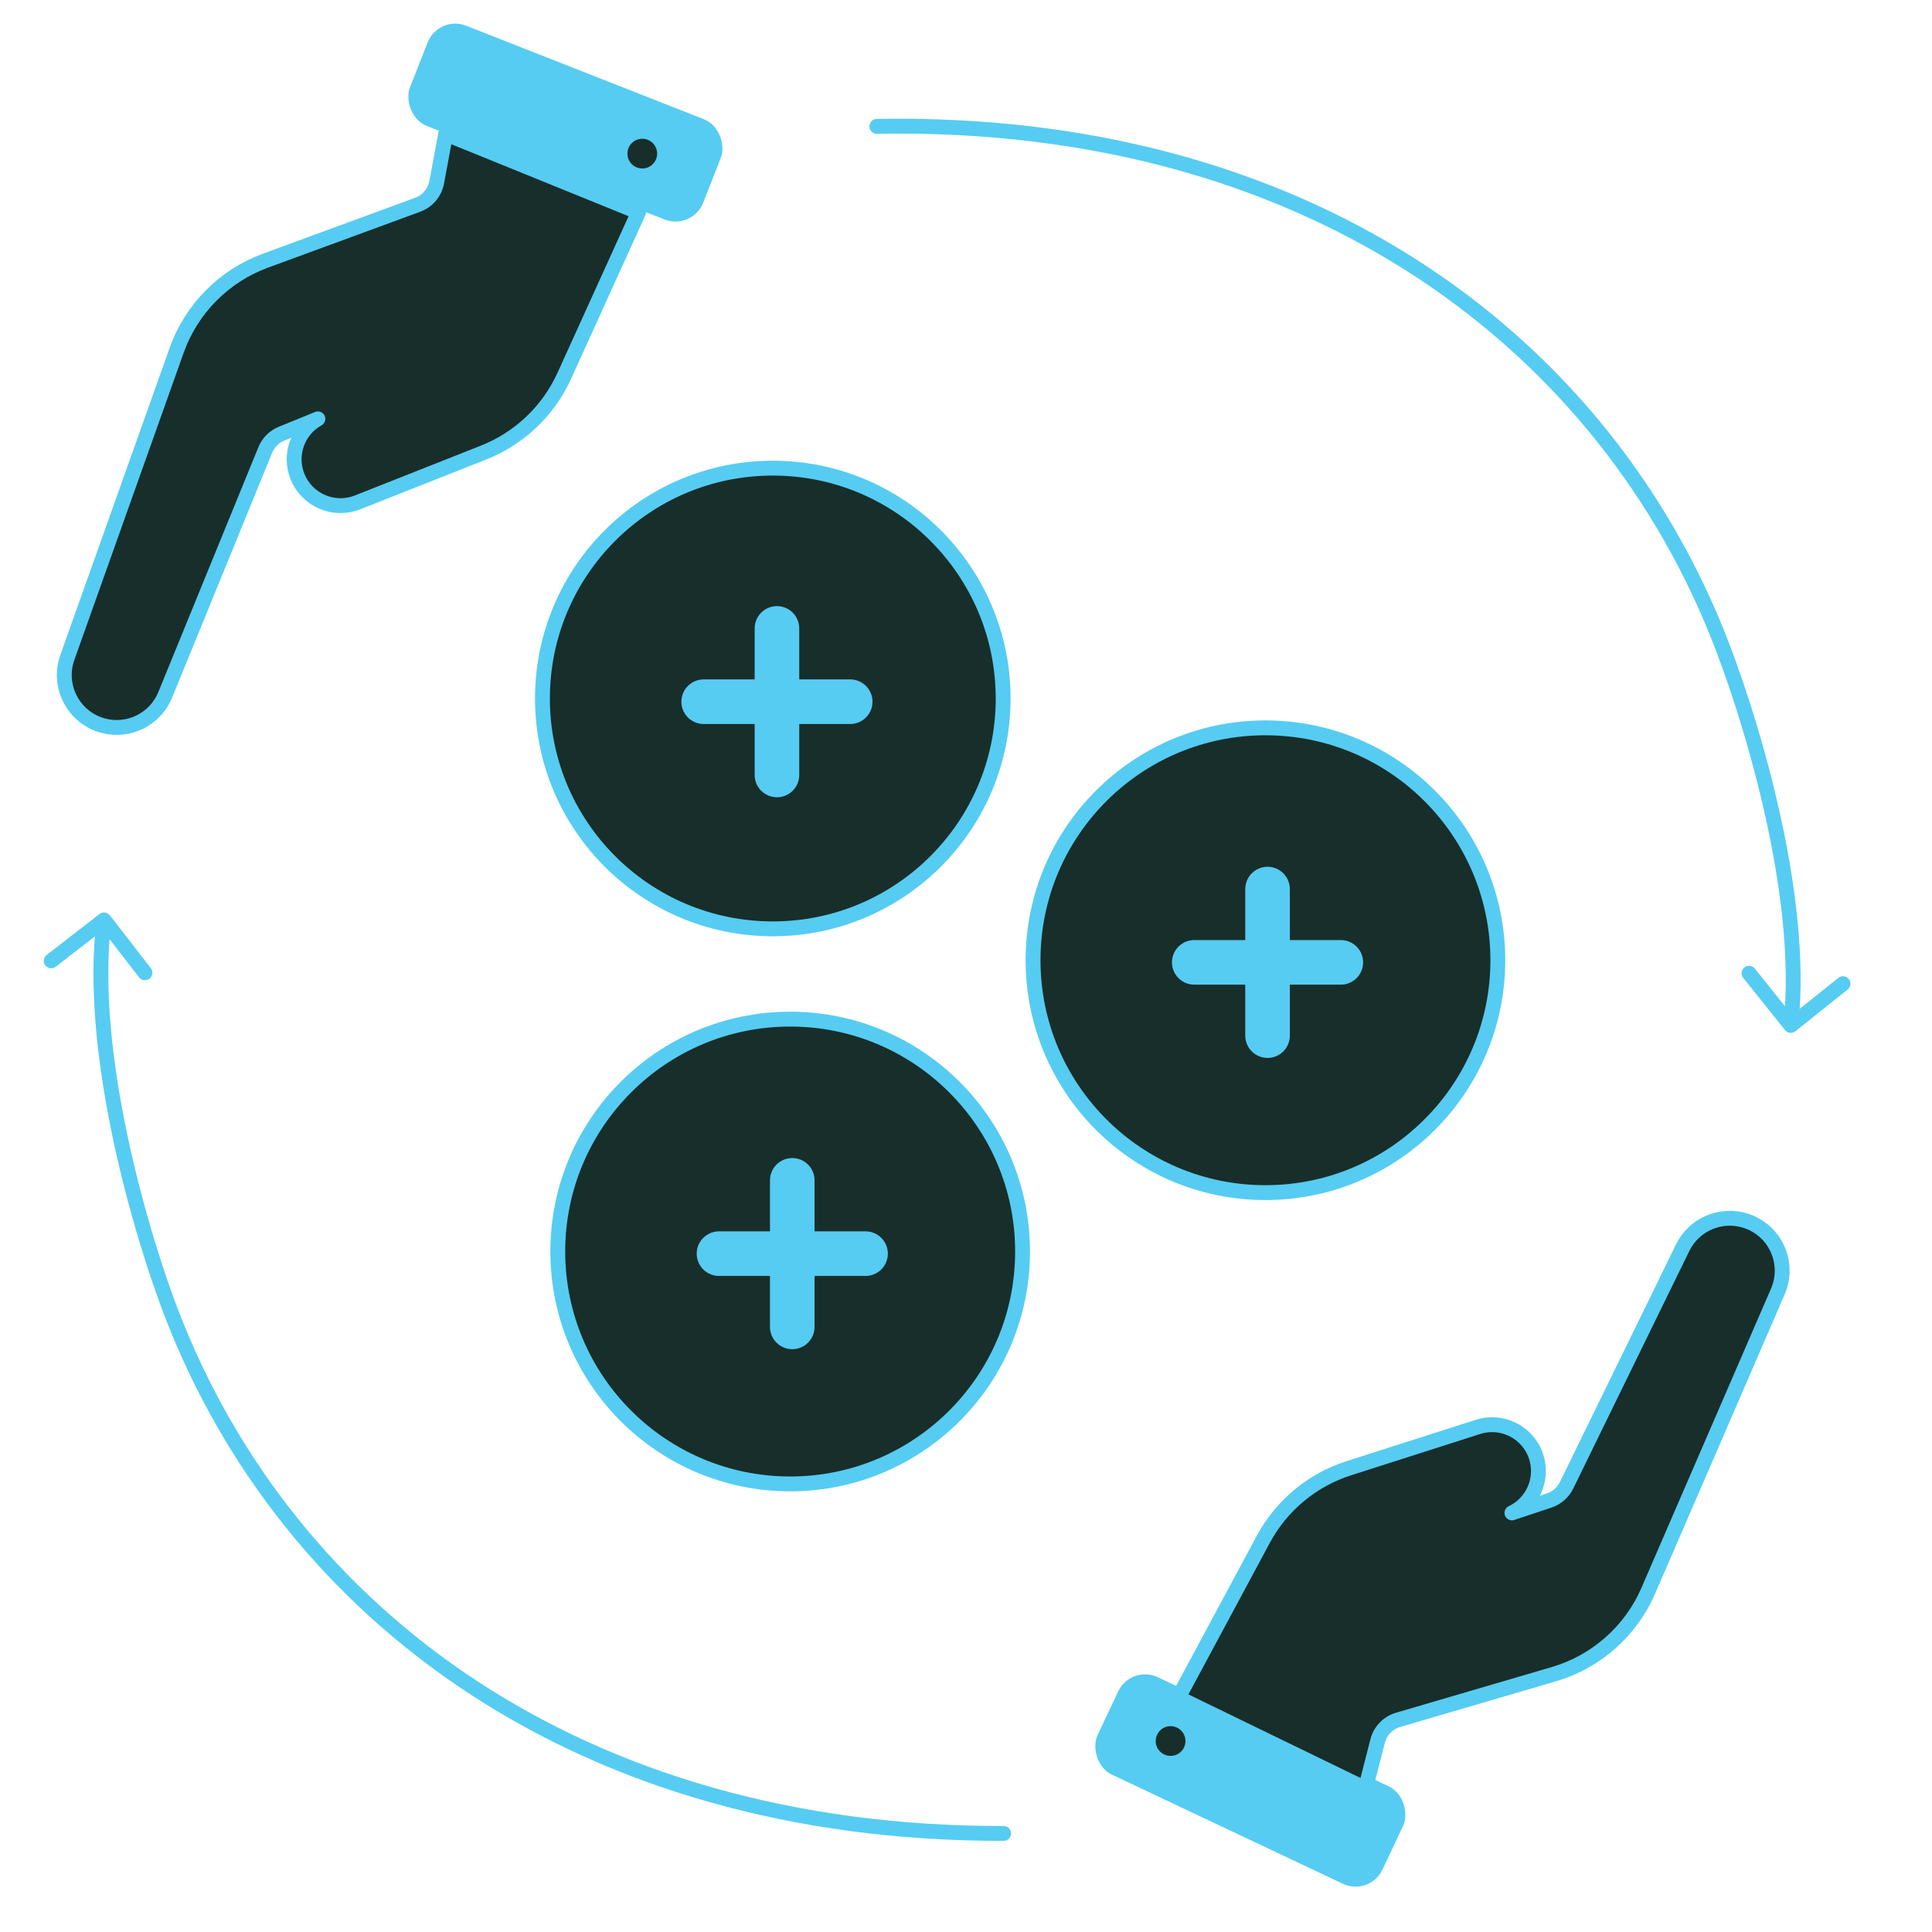
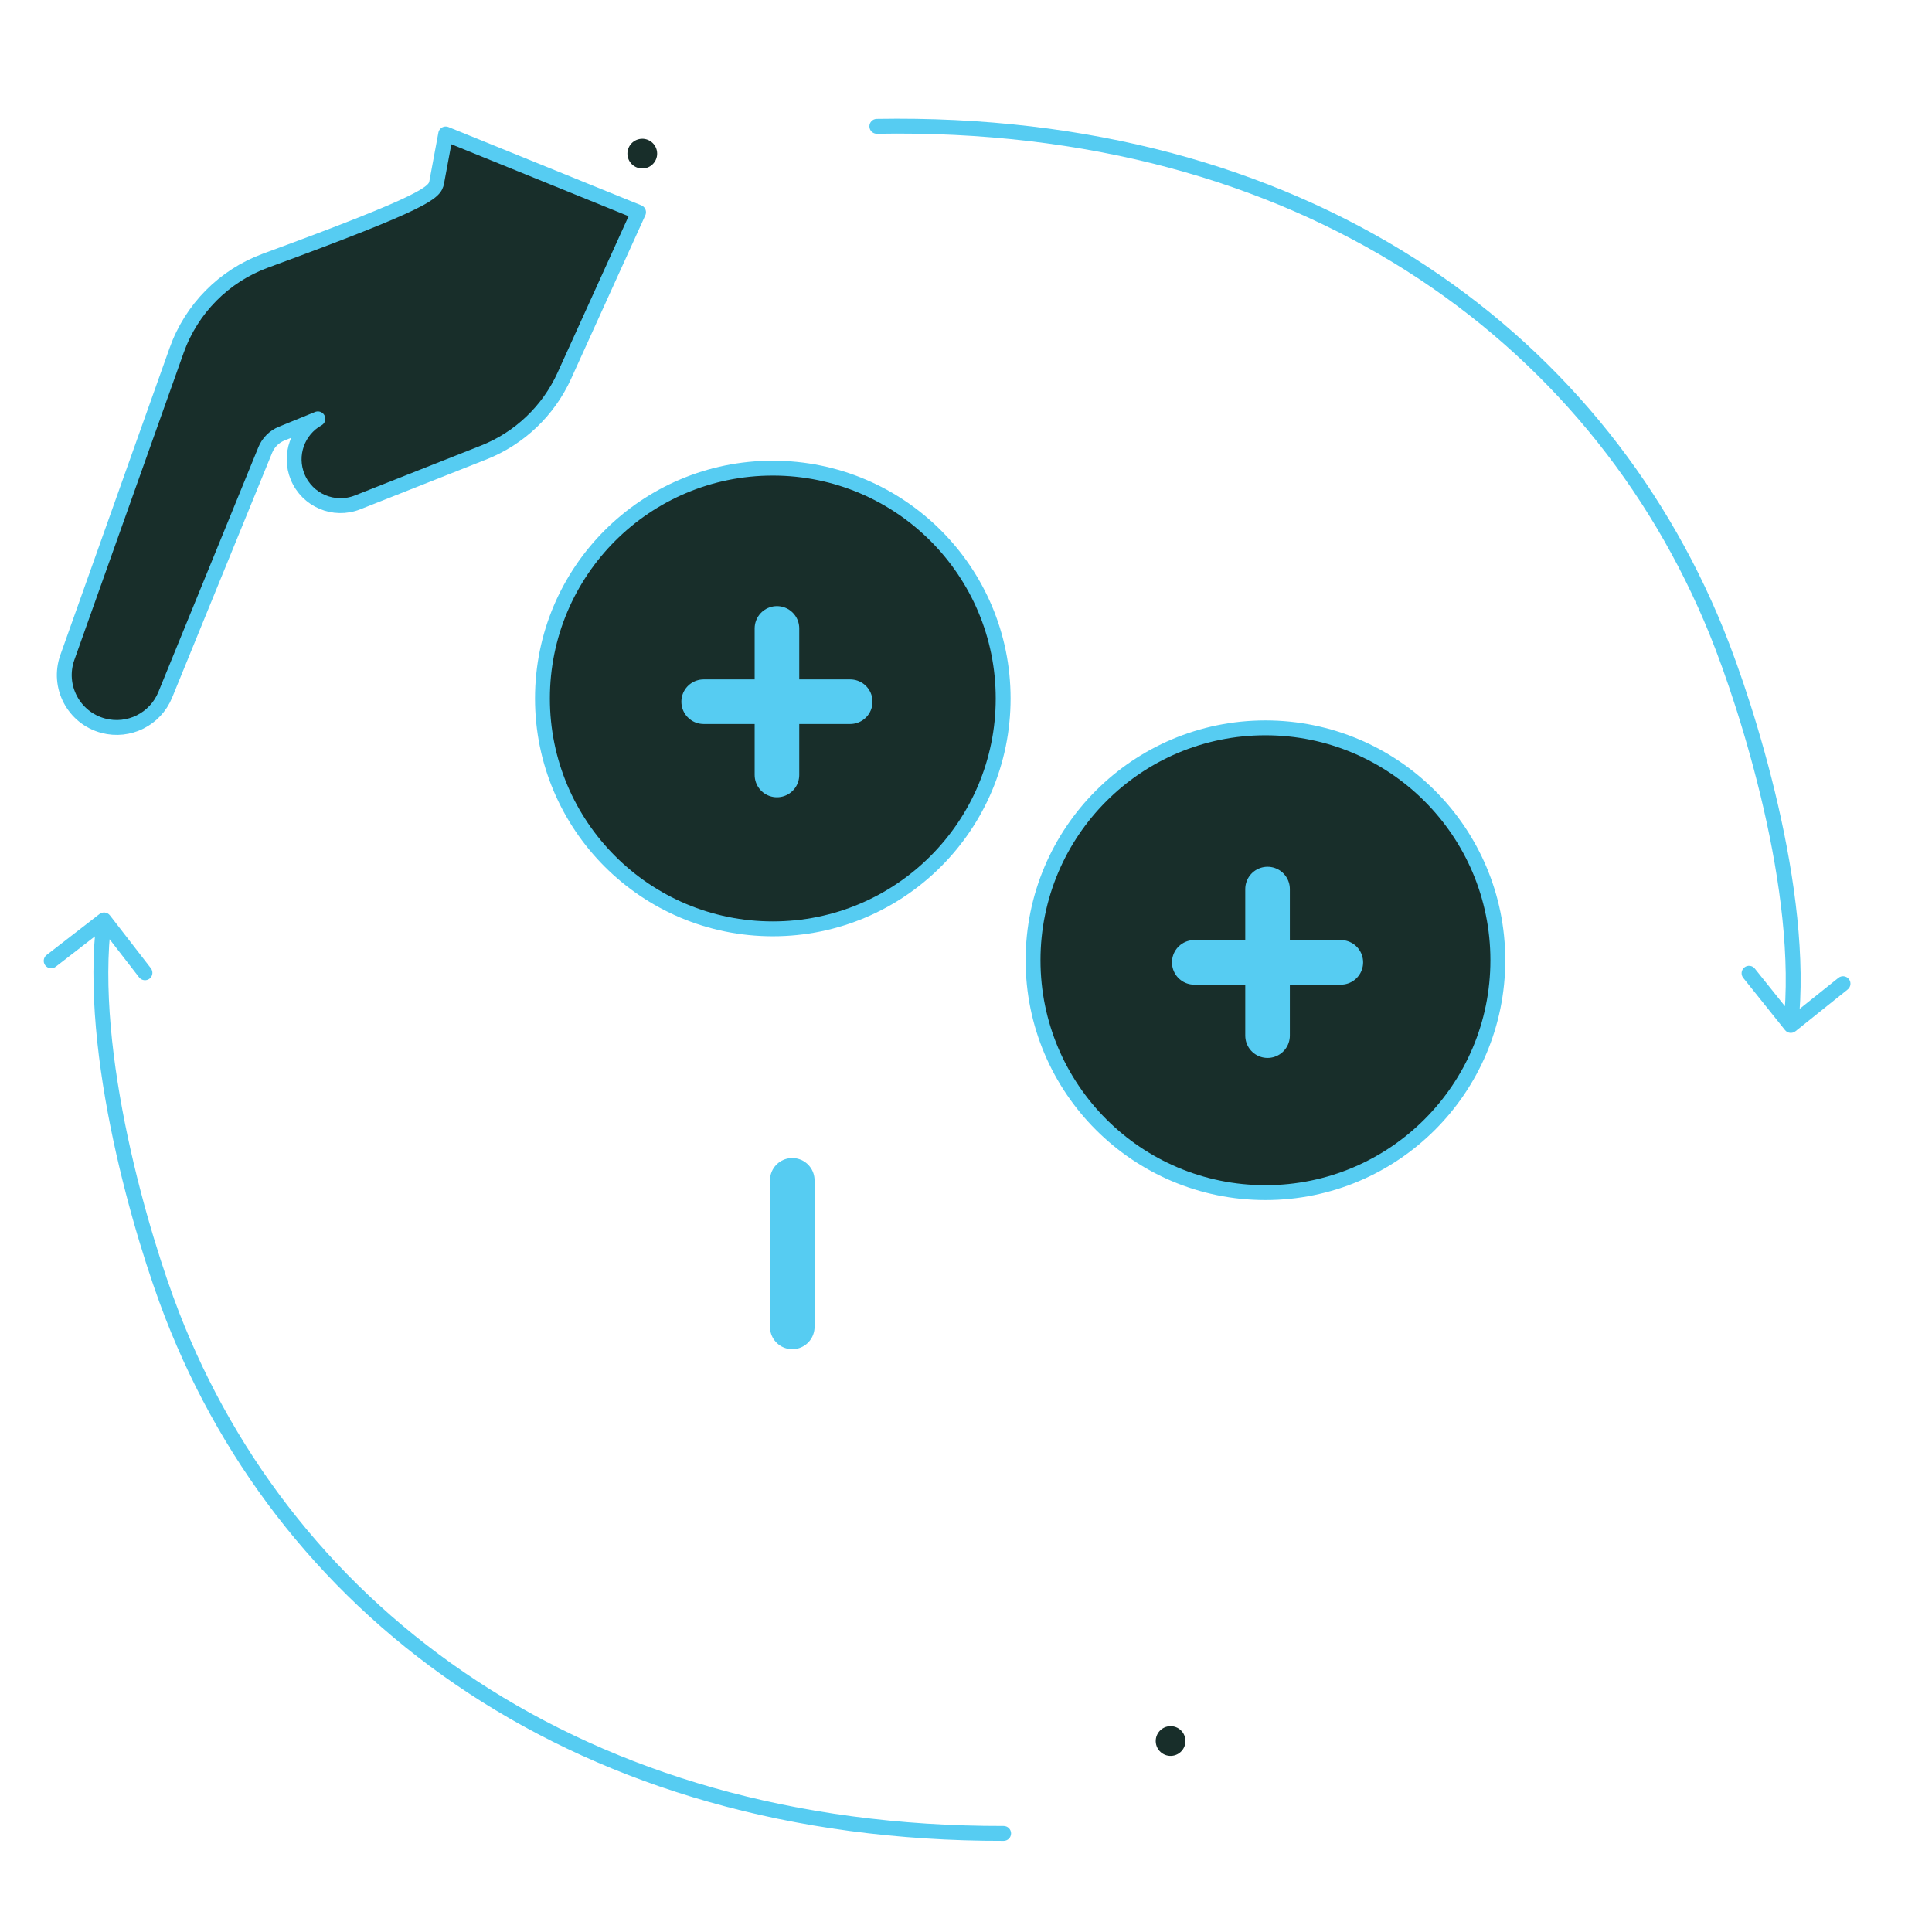
<svg xmlns="http://www.w3.org/2000/svg" width="130" height="130" viewBox="0 0 130 130" fill="none">
  <circle cx="52" cy="47" r="15.5" fill="#182E2A" stroke="#56CCF2" />
  <path d="M52.279 42.284V52.146" stroke="#56CCF2" stroke-width="3" stroke-linecap="round" />
  <path d="M47.348 47.216L57.209 47.216" stroke="#56CCF2" stroke-width="3" stroke-linecap="round" />
  <circle cx="85.149" cy="64.612" r="15.637" fill="#182E2A" stroke="#56CCF2" />
  <path d="M85.291 59.823V69.685" stroke="#56CCF2" stroke-width="3" stroke-linecap="round" />
  <path d="M80.359 64.755L90.221 64.755" stroke="#56CCF2" stroke-width="3" stroke-linecap="round" />
-   <circle cx="53.169" cy="84.212" r="15.637" fill="#182E2A" stroke="#56CCF2" />
  <path d="M53.31 79.422V89.284" stroke="#56CCF2" stroke-width="3" stroke-linecap="round" />
-   <path d="M48.379 84.355L58.241 84.355" stroke="#56CCF2" stroke-width="3" stroke-linecap="round" />
  <path d="M58.991 8C58.715 8.005 58.495 8.233 58.5 8.509C58.505 8.785 58.733 9.005 59.009 9L58.991 8ZM120.11 69.312C120.282 69.528 120.597 69.563 120.812 69.39L124.326 66.579C124.542 66.407 124.577 66.092 124.404 65.876C124.232 65.661 123.917 65.626 123.702 65.798L120.578 68.297L118.079 65.174C117.907 64.958 117.592 64.923 117.377 65.096C117.161 65.268 117.126 65.583 117.298 65.798L120.11 69.312ZM59.009 9C87.317 8.503 106.969 22.819 115.037 42.688L115.963 42.312C107.729 22.033 87.683 7.497 58.991 8L59.009 9ZM115.037 42.688C116.069 45.23 117.56 49.579 118.669 54.41C119.779 59.248 120.494 64.527 120.003 68.945L120.997 69.055C121.506 64.473 120.763 59.066 119.643 54.187C118.522 49.3 117.014 44.899 115.963 42.312L115.037 42.688Z" fill="#56CCF2" />
  <path d="M67.534 123.867C67.81 123.867 68.034 123.642 68.033 123.366C68.033 123.09 67.808 122.867 67.532 122.867L67.534 123.867ZM7.396 61.593C7.227 61.375 6.913 61.335 6.694 61.504L3.136 64.259C2.918 64.428 2.878 64.742 3.047 64.96C3.216 65.179 3.53 65.219 3.749 65.05L6.911 62.601L9.36 65.764C9.529 65.982 9.843 66.022 10.062 65.853C10.28 65.684 10.32 65.37 10.151 65.151L7.396 61.593ZM67.532 122.867C39.219 122.915 19.798 108.289 12.046 88.295L11.113 88.656C19.025 109.063 38.838 123.915 67.534 123.867L67.532 122.867ZM12.046 88.295C11.054 85.737 9.632 81.364 8.6 76.516C7.567 71.661 6.936 66.372 7.497 61.962L6.505 61.836C5.923 66.41 6.58 71.828 7.622 76.724C8.665 81.628 10.104 86.052 11.113 88.656L12.046 88.295Z" fill="#56CCF2" />
-   <rect x="76.096" y="112.001" width="21.2" height="7.246" rx="2" transform="rotate(25.294 76.096 112.001)" fill="#56CCF2" />
-   <path d="M90.76 98.793L99.449 96.013C101.074 95.493 102.814 96.374 103.356 97.991C103.864 99.505 103.143 101.134 101.735 101.8L104.242 100.966C104.752 100.797 105.172 100.429 105.408 99.947L113.224 83.952C114.002 82.362 115.837 81.594 117.515 82.158C119.472 82.816 120.448 85.006 119.628 86.901L110.913 107.03C109.733 109.756 107.401 111.817 104.551 112.653L94.072 115.726C93.395 115.925 92.873 116.466 92.698 117.149L91.878 120.354L79.28 114.234L84.999 103.586C86.225 101.302 88.291 99.584 90.76 98.793Z" fill="#182E2A" stroke="#56CCF2" stroke-linecap="round" stroke-linejoin="round" />
  <circle cx="78.766" cy="117.15" r="1" transform="rotate(-7.759 78.766 117.15)" fill="#182E2A" />
-   <rect x="46.582" y="15.502" width="21.2" height="7.246" rx="2" transform="rotate(-158.527 46.582 15.502)" fill="#56CCF2" />
-   <path d="M32.541 30.451L24.057 33.805C22.471 34.431 20.676 33.668 20.027 32.091C19.42 30.614 20.03 28.94 21.39 28.183L18.945 29.181C18.448 29.384 18.053 29.779 17.85 30.276L11.117 46.757C10.447 48.395 8.667 49.283 6.955 48.833C4.959 48.307 3.839 46.186 4.531 44.241L11.885 23.576C12.881 20.777 15.07 18.566 17.858 17.541L28.108 13.777C28.771 13.533 29.256 12.959 29.385 12.265L29.99 9.012L42.967 14.28L37.971 25.285C36.899 27.645 34.953 29.498 32.541 30.451Z" fill="#182E2A" stroke="#56CCF2" stroke-linecap="round" stroke-linejoin="round" />
+   <path d="M32.541 30.451L24.057 33.805C22.471 34.431 20.676 33.668 20.027 32.091C19.42 30.614 20.03 28.94 21.39 28.183L18.945 29.181C18.448 29.384 18.053 29.779 17.85 30.276L11.117 46.757C10.447 48.395 8.667 49.283 6.955 48.833C4.959 48.307 3.839 46.186 4.531 44.241L11.885 23.576C12.881 20.777 15.07 18.566 17.858 17.541C28.771 13.533 29.256 12.959 29.385 12.265L29.99 9.012L42.967 14.28L37.971 25.285C36.899 27.645 34.953 29.498 32.541 30.451Z" fill="#182E2A" stroke="#56CCF2" stroke-linecap="round" stroke-linejoin="round" />
  <circle cx="43.218" cy="10.337" r="1" transform="rotate(168.419 43.218 10.337)" fill="#182E2A" />
</svg>